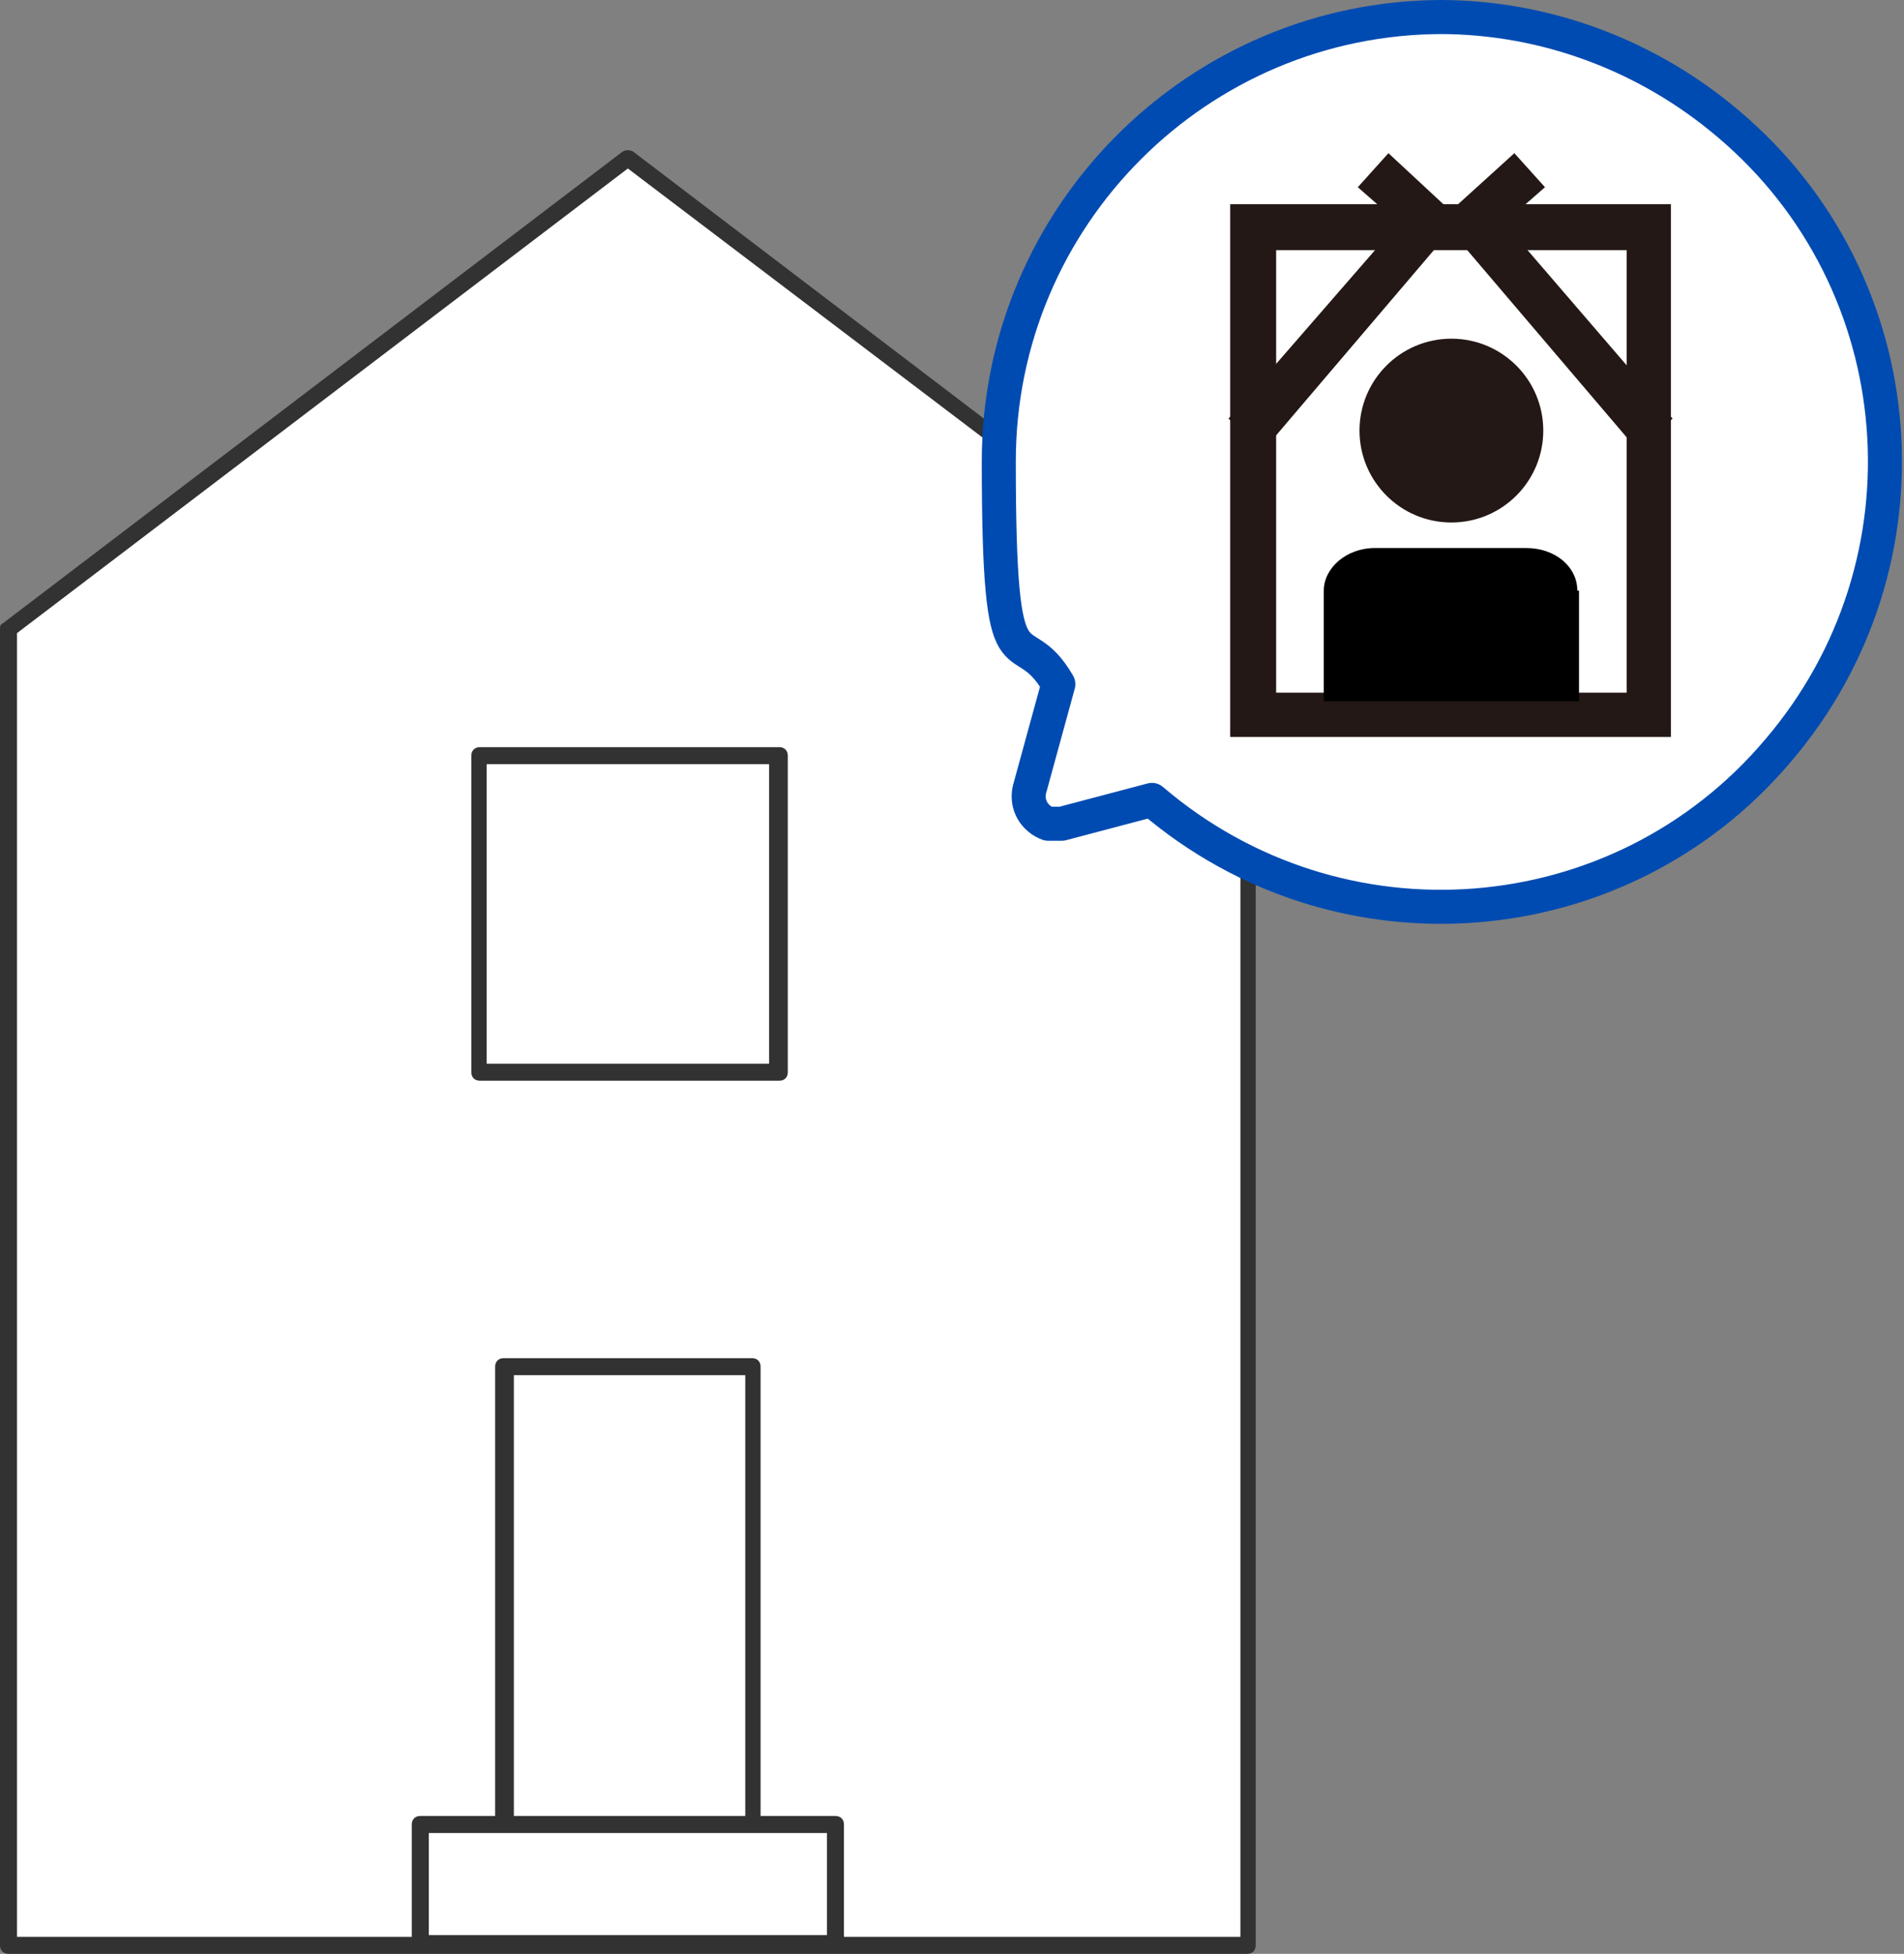
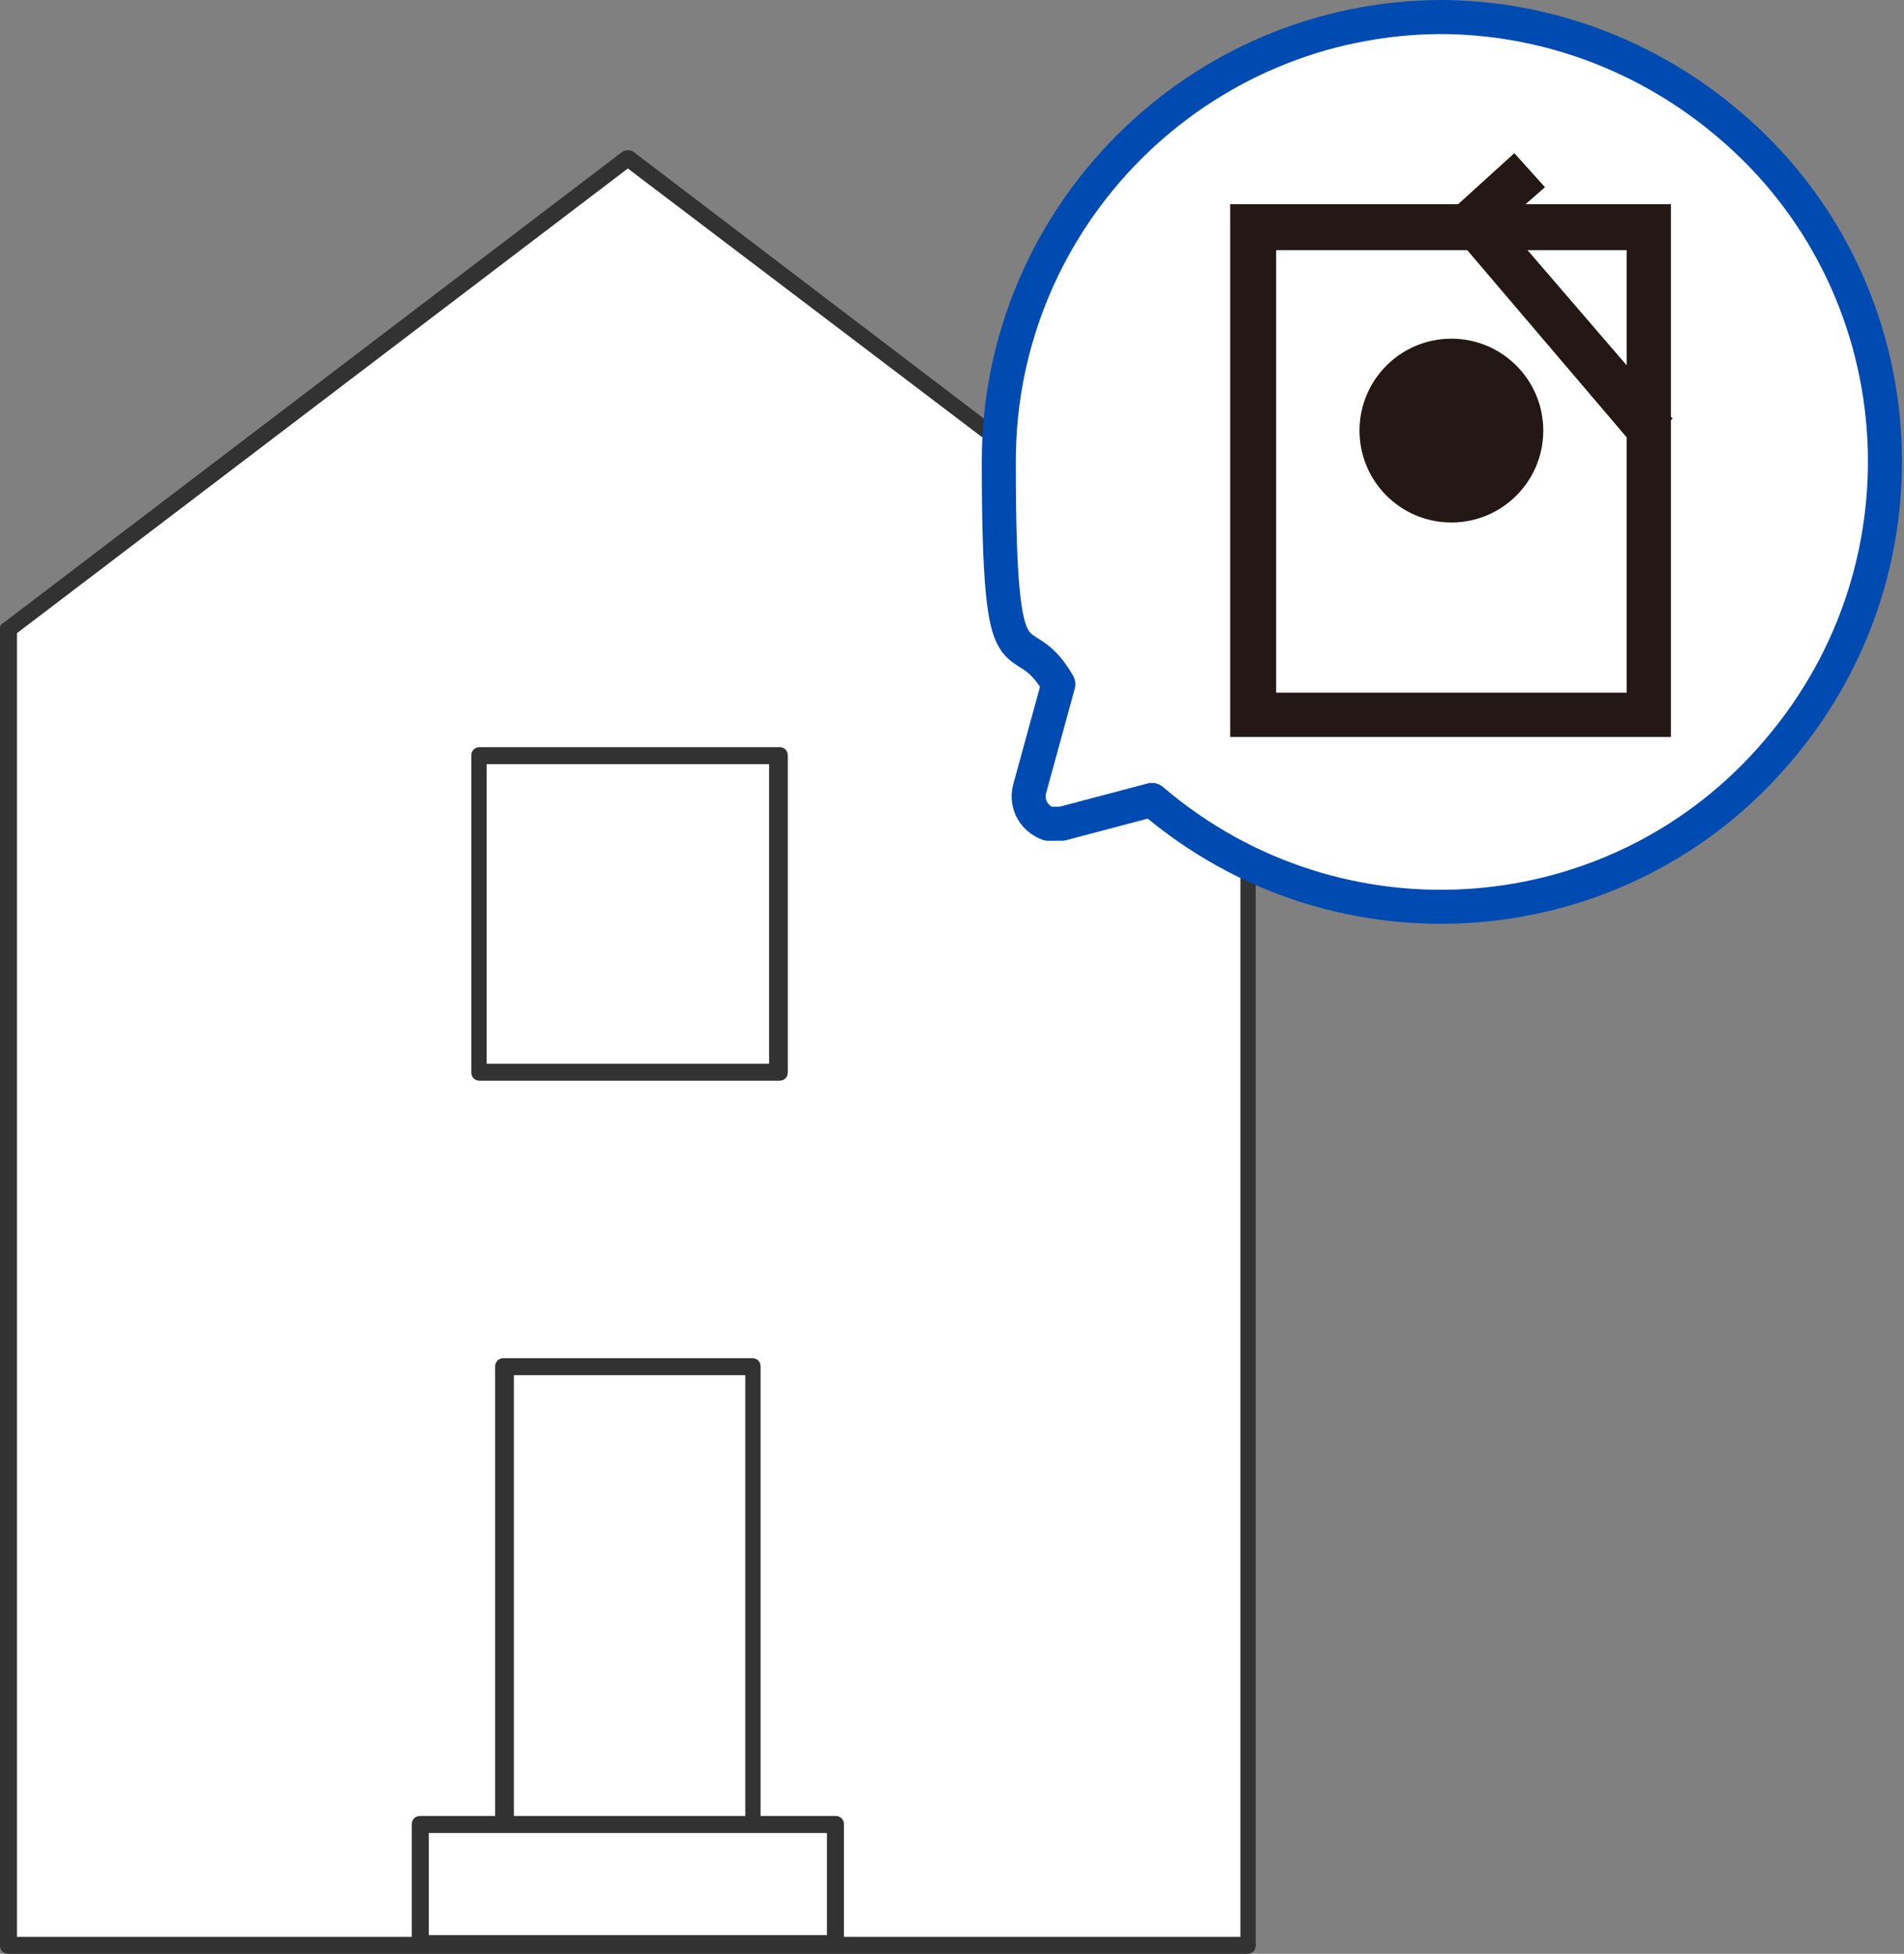
<svg xmlns="http://www.w3.org/2000/svg" id="_グループ_2996" version="1.1" viewBox="0 0 111.9 114.8">
  <rect x="0" y="0" width="111.9" height="114.8" fill="#808080" stroke="none" />
  <defs>
    <style>
      .st0 {
        fill: #231815;
      }

      .st1 {
        stroke: #004bb1;
        stroke-linecap: round;
        stroke-linejoin: round;
        stroke-width: 2px;
      }

      .st1, .st2 {
        fill: none;
      }

      .st3 {
        fill: #fff;
      }

      .st4 {
        clip-path: url(#clippath);
      }

      .st5 {
        fill: #323232;
      }
    </style>
    <clipPath id="clippath">
      <rect class="st2" width="111.9" height="114.8" />
    </clipPath>
  </defs>
  <path id="_パス_819" class="st3" d="M.5,37v77.3h72.9V37L36.9,9.3.5,37Z" />
  <g id="_グループ_2995">
    <g class="st4">
      <g id="_グループ_2994">
        <path id="_パス_820" class="st5" d="M73.4,114.8H.5c-.3,0-.5-.2-.5-.5V37c0-.2,0-.3.2-.4L36.6,8.9c.2-.1.4-.1.6,0l36.4,27.7c0,0,.2.2.2.4v77.3c0,.3-.2.5-.5.5M1,113.8h71.9V37.2L36.9,9.9,1,37.2v76.6Z" />
-         <rect id="_長方形_2246" class="st3" x="29.7" y="80.3" width="14.6" height="33.9" />
        <path id="_パス_821" class="st5" d="M44.2,114.7h-14.6c-.3,0-.5-.2-.5-.5v-33.9c0-.3.2-.5.5-.5h14.6c.3,0,.5.2.5.5v33.9c0,.3-.2.5-.5.5M30.2,113.7h13.6v-32.9h-13.6s0,32.9,0,32.9Z" />
        <rect id="_長方形_2247" class="st3" x="24.8" y="107.2" width="24.4" height="7" />
        <path id="_パス_822" class="st5" d="M49.1,114.7h-24.4c-.3,0-.5-.2-.5-.5v-7c0-.3.2-.5.5-.5h24.4c.3,0,.5.2.5.5v7c0,.3-.2.5-.5.5M25.2,113.7h23.4v-6h-23.4s0,6,0,6Z" />
        <rect id="_長方形_2248" class="st3" x="28.1" y="44.3" width="17.6" height="18.6" />
        <path id="_パス_823" class="st5" d="M45.8,63.5h-17.6c-.3,0-.5-.2-.5-.5v-18.6c0-.3.2-.5.5-.5h17.6c.3,0,.5.2.5.5v18.6c0,.3-.2.5-.5.5M28.6,62.5h16.6v-17.6h-16.6v17.6Z" />
        <path id="_パス_824" class="st3" d="M84.8,1c-14.4,0-26.1,11.7-26.1,26.1s1.2,9.1,3.5,13.1l-1.7,6.2c-.2.9.3,1.7,1.1,2h.8l5.3-1.4c11,9.4,27.5,8.1,36.8-2.9,9.4-11,8.1-27.5-2.9-36.8-4.7-4-10.7-6.3-17-6.3" />
        <path id="_パス_825" class="st1" d="M84.8,1c-14.4,0-26.1,11.7-26.1,26.1s1.2,9.1,3.5,13.1l-1.7,6.2c-.2.9.3,1.7,1.1,2h.8l5.3-1.4c11,9.4,27.5,8.1,36.8-2.9,9.4-11,8.1-27.5-2.9-36.8-4.7-4-10.7-6.3-17-6.3h.2Z" />
        <g>
          <g>
            <g>
              <rect class="st3" x="73.6" y="13.3" width="23.2" height="28.6" />
              <path class="st0" d="M98.2,43.3h-25.9V12h25.9v31.3ZM75,40.7h20.6V14.7h-20.6v25.9h0Z" />
            </g>
            <g>
-               <polygon class="st0" points="74.3 26.4 72.2 24.6 82.2 13.1 79.8 11 81.6 9 85.8 12.9 74.3 26.4" />
              <polygon class="st0" points="96.2 26.4 84.7 12.9 89 9 90.8 11 88.4 13.1 98.3 24.6 96.2 26.4" />
            </g>
          </g>
          <g>
            <circle class="st0" cx="85.3" cy="25.3" r="5.4" />
-             <path d="M92.7,34.7c0-1.4-1.3-2.5-3-2.5h-8.9c-1.7,0-3,1.2-3,2.5v6.5h15s0-6.5,0-6.5Z" />
          </g>
        </g>
      </g>
    </g>
  </g>
</svg>